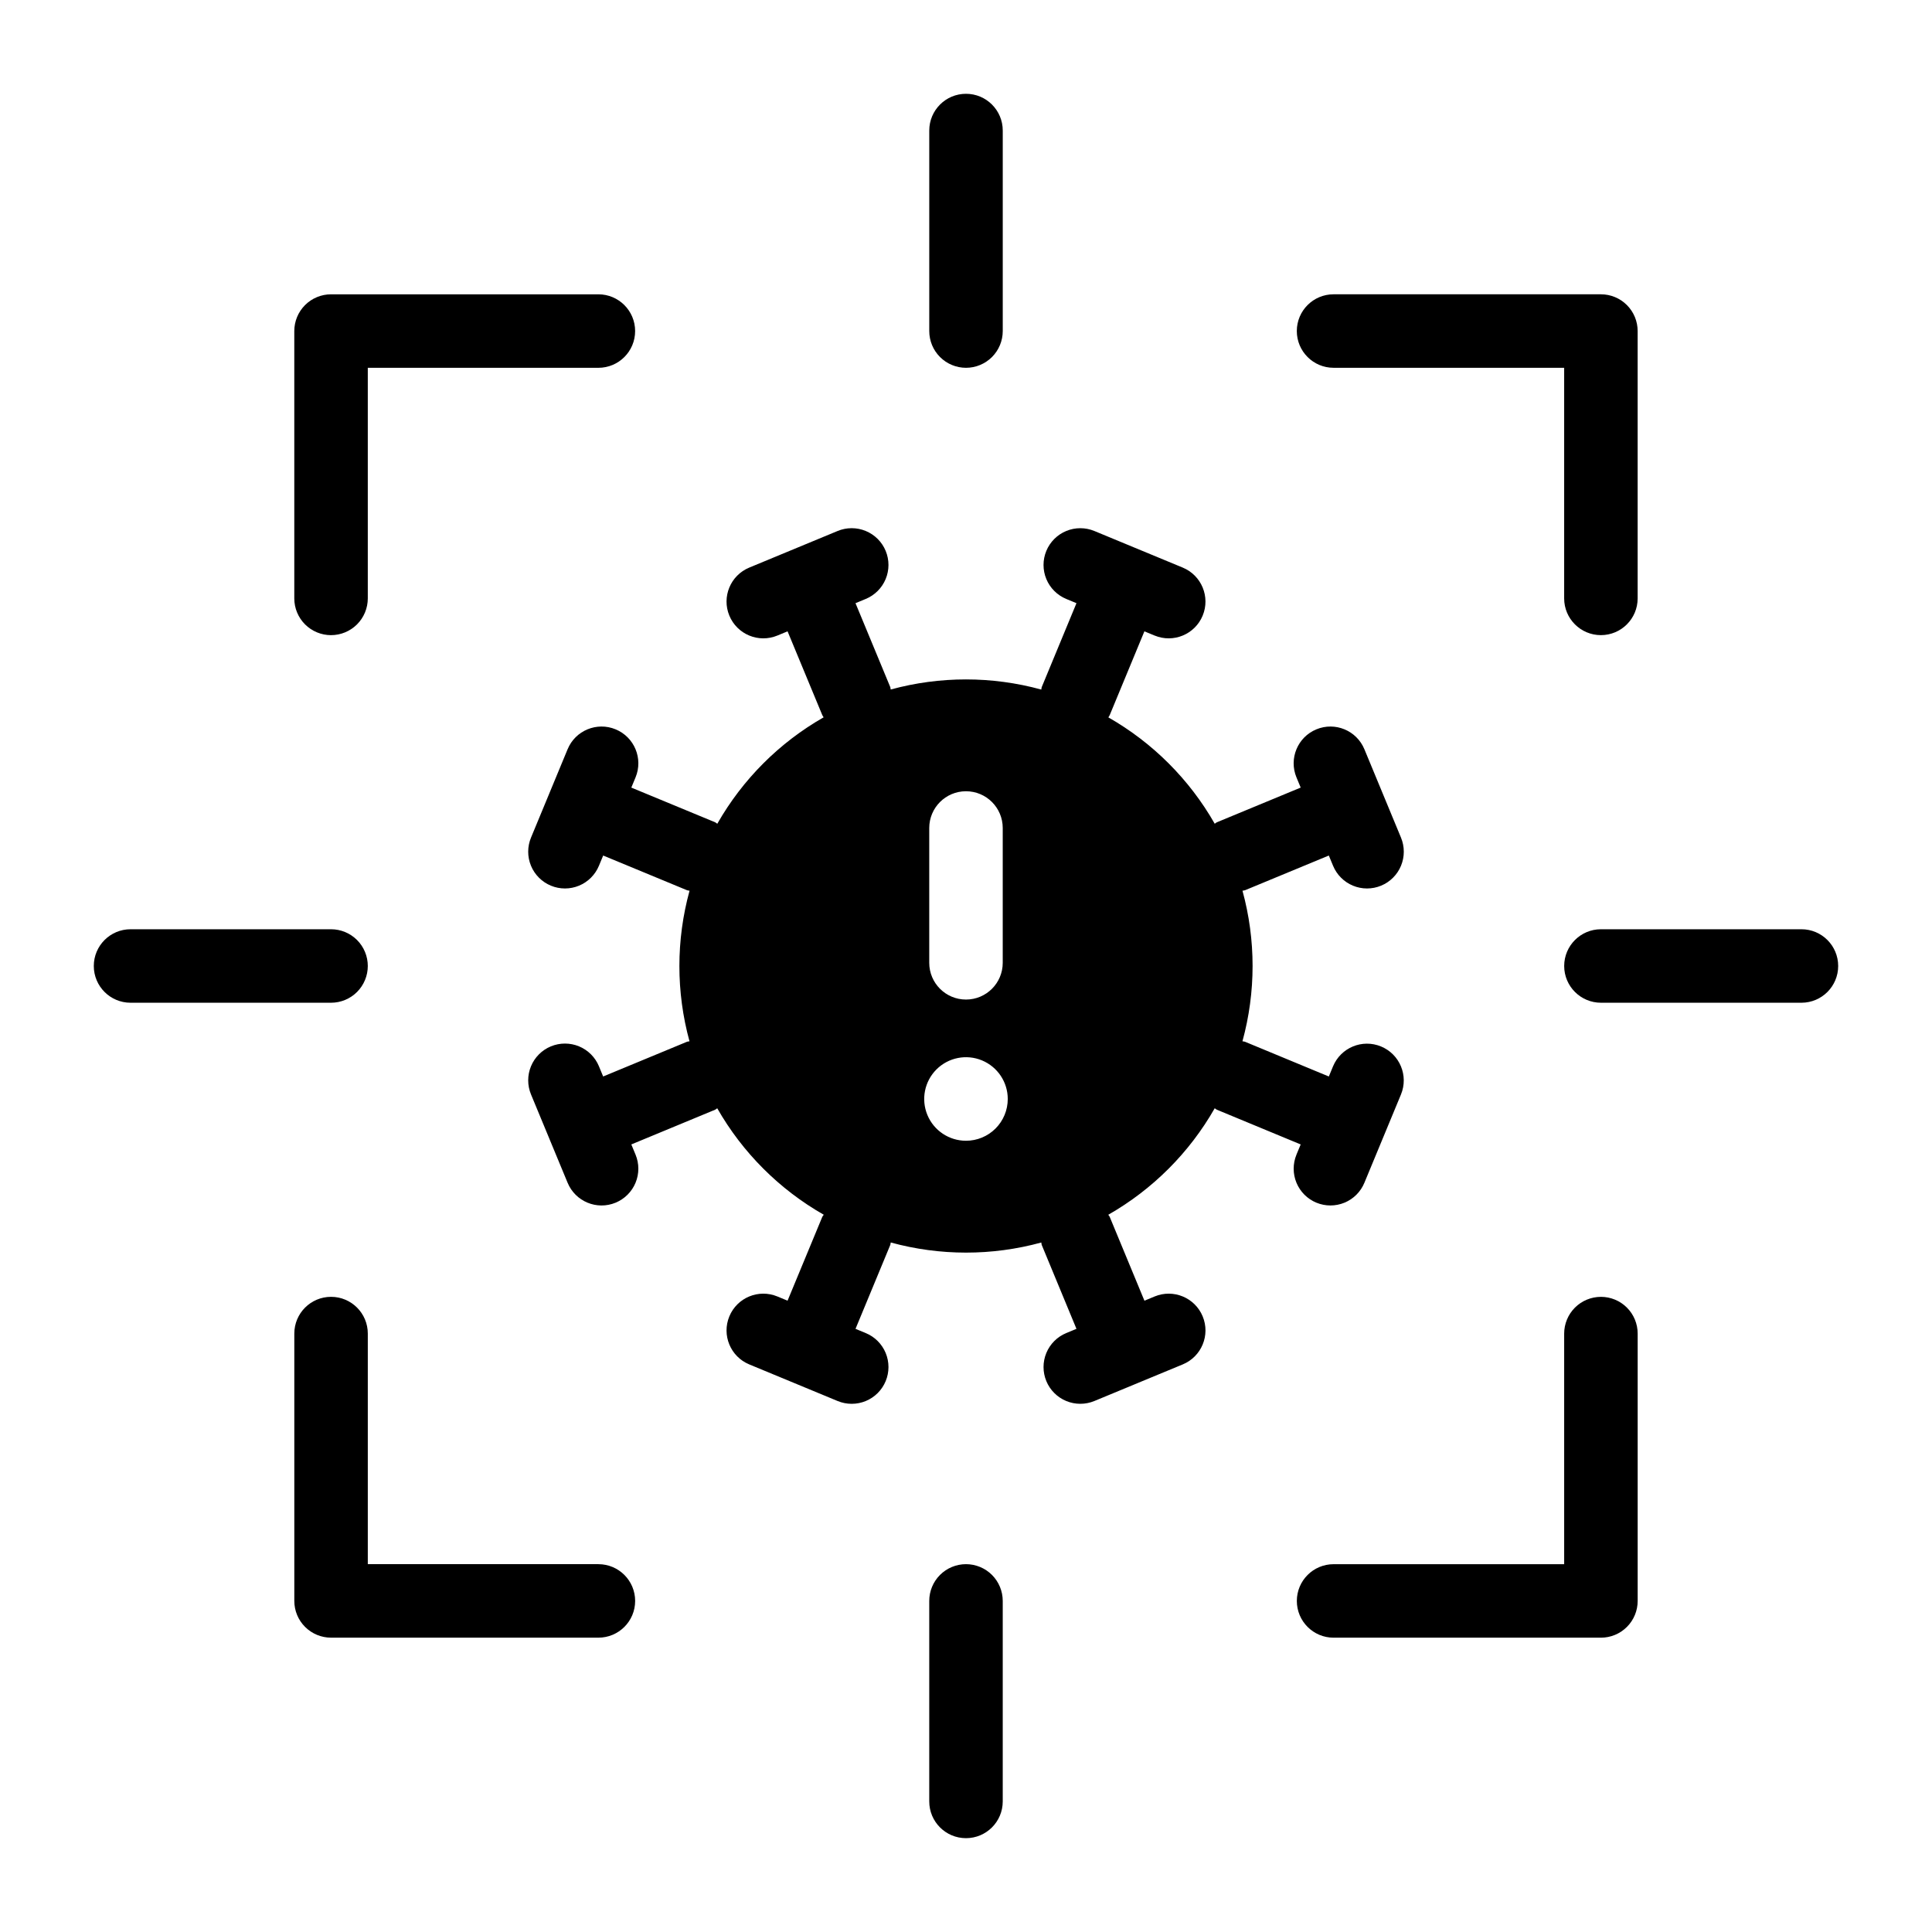
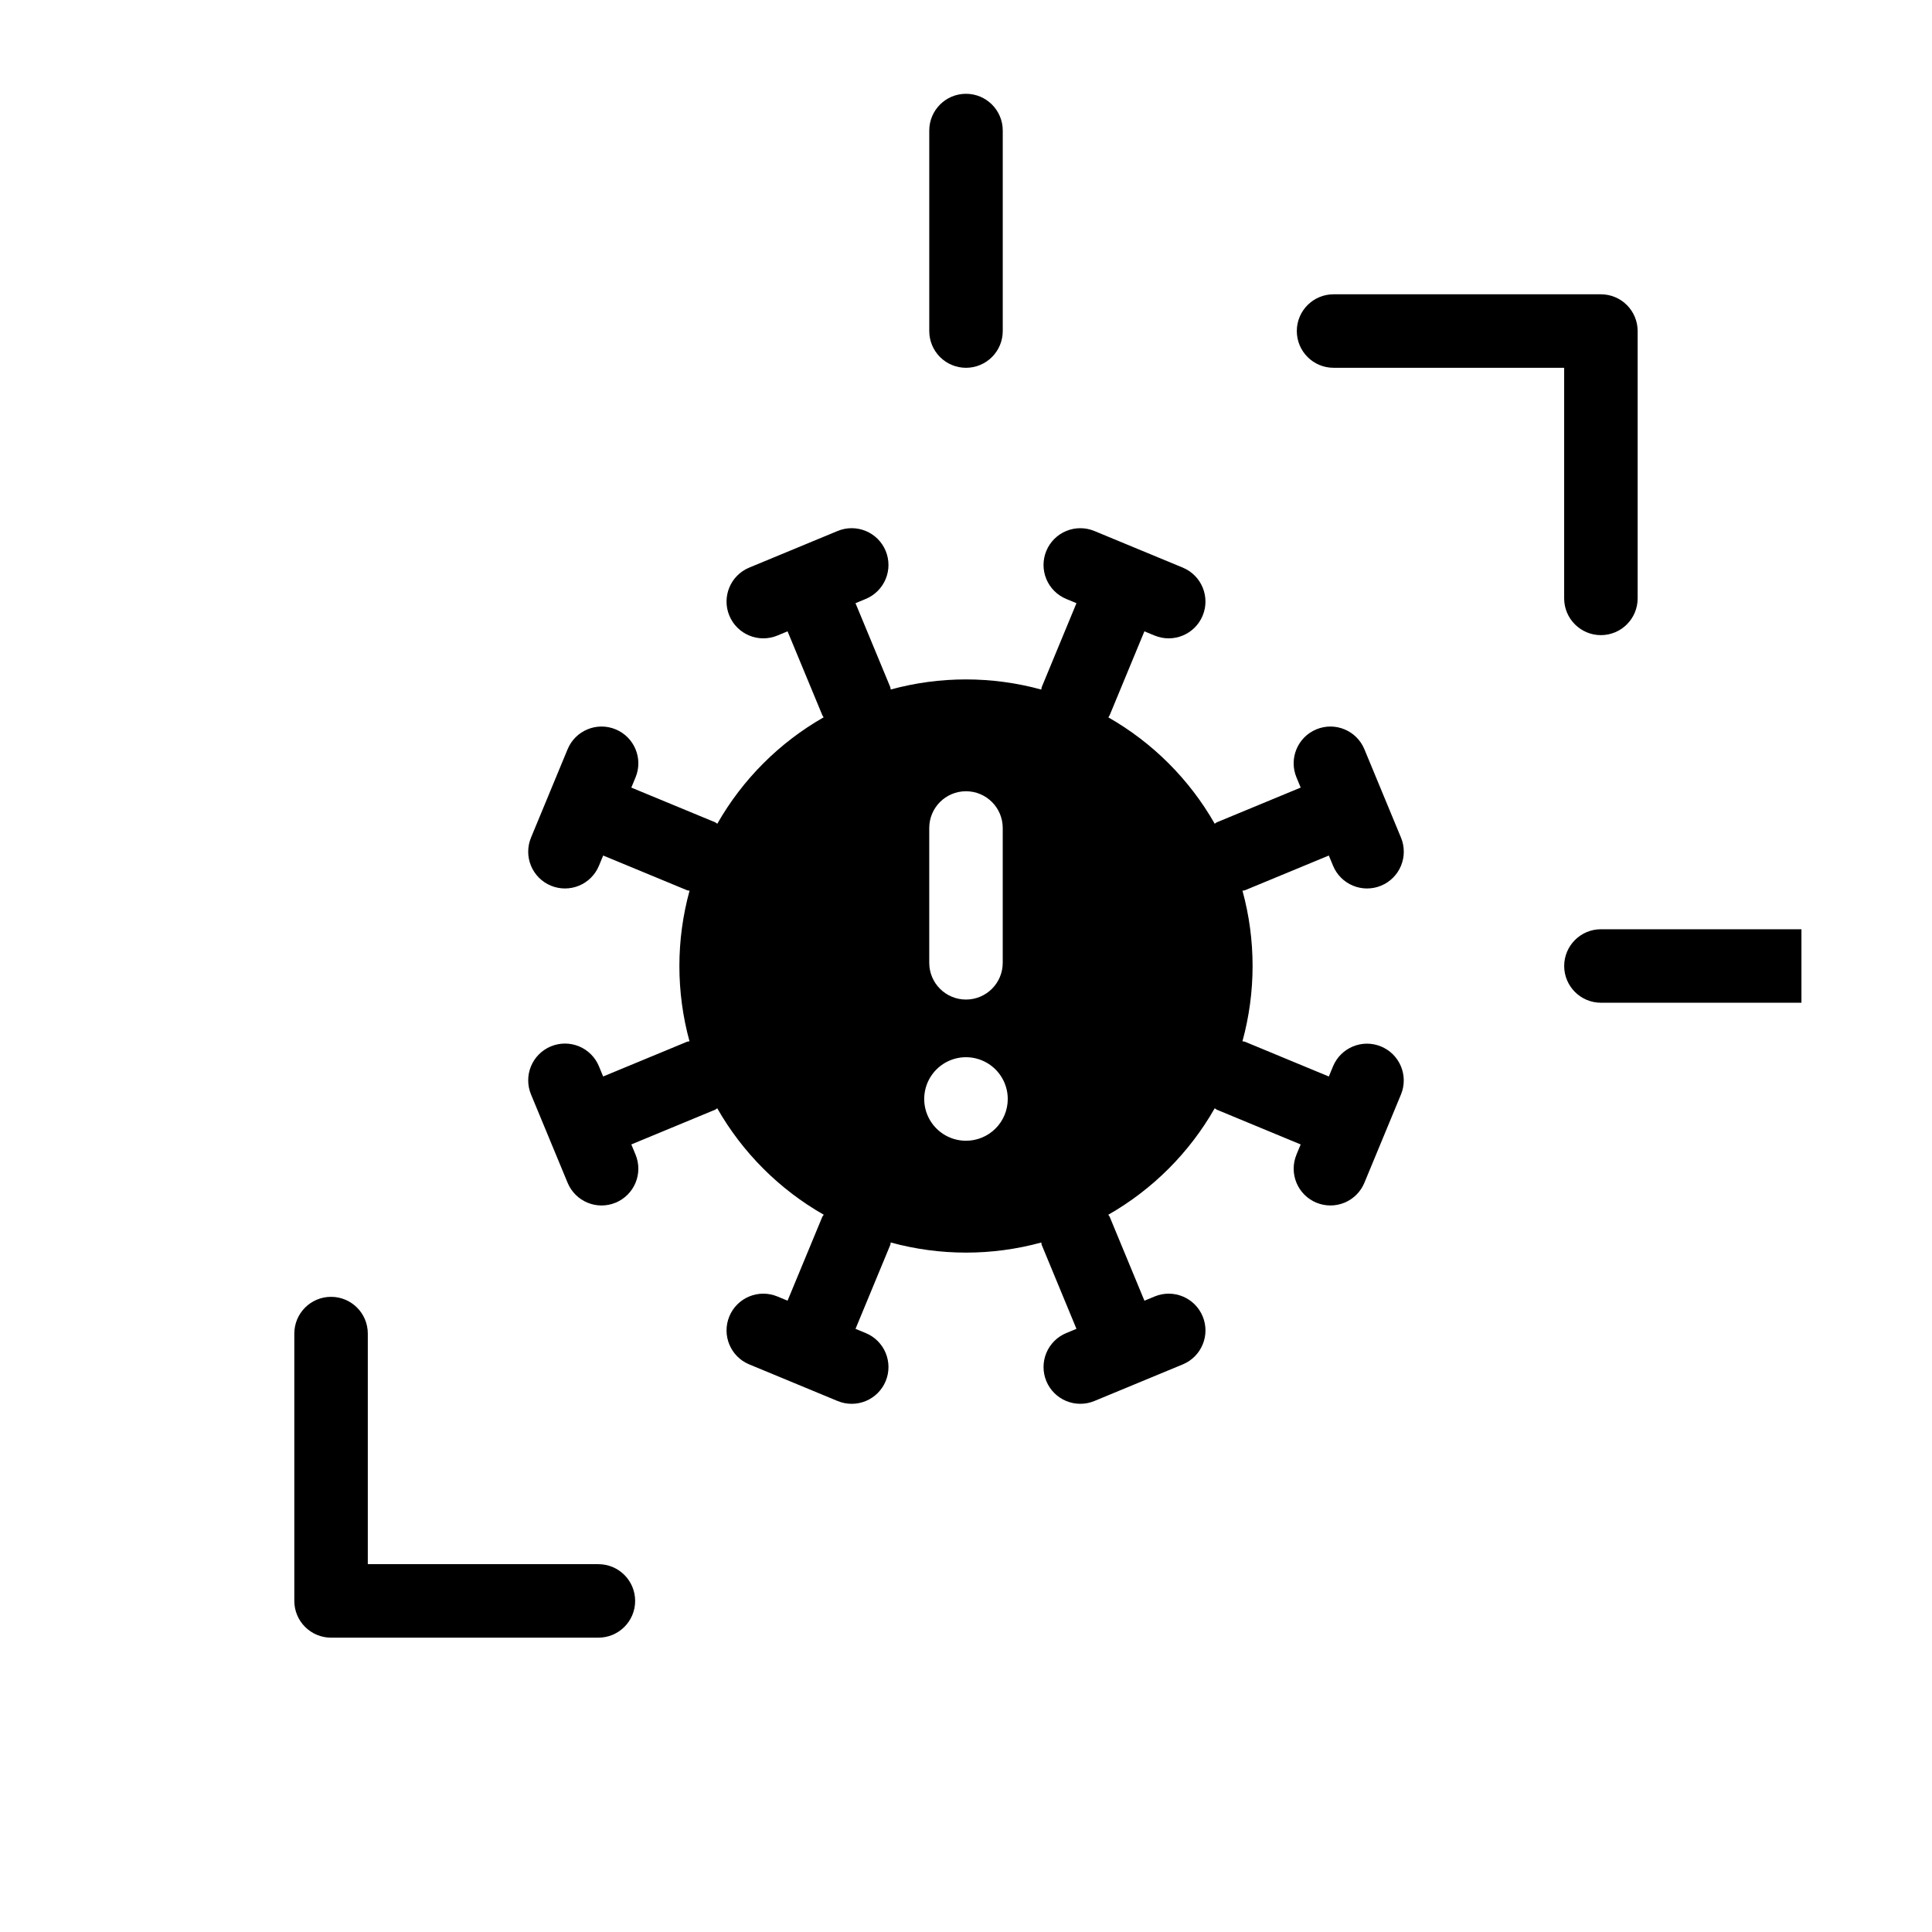
<svg xmlns="http://www.w3.org/2000/svg" fill="#000000" width="800px" height="800px" version="1.1" viewBox="144 144 512 512">
  <g>
-     <path d="m400 558.52c-2.586 0-5.062 1.027-6.887 2.852-1.828 1.828-2.852 4.305-2.852 6.887v53.137c0 5.379 4.359 9.738 9.738 9.738 5.375 0 9.738-4.359 9.738-9.738v-53.137c0-2.582-1.027-5.059-2.852-6.887-1.828-1.824-4.305-2.852-6.887-2.852z" />
-     <path d="m568.26 487.68c-2.582 0-5.059 1.027-6.887 2.852-1.824 1.828-2.852 4.305-2.852 6.887v61.109h-61.109c-5.379 0-9.738 4.363-9.738 9.738 0 5.379 4.359 9.738 9.738 9.738h70.848c2.586 0 5.062-1.023 6.887-2.852 1.828-1.824 2.852-4.301 2.852-6.887v-70.848c0-2.582-1.023-5.059-2.852-6.887-1.824-1.824-4.301-2.852-6.887-2.852z" />
    <path d="m302.58 558.52h-61.109v-61.109c0-5.379-4.359-9.738-9.738-9.738s-9.738 4.359-9.738 9.738v70.848c0 2.586 1.023 5.062 2.852 6.887 1.828 1.828 4.305 2.852 6.887 2.852h70.848c5.379 0 9.738-4.359 9.738-9.738 0-5.375-4.359-9.738-9.738-9.738z" />
-     <path d="m621.4 390.26h-53.137c-5.375 0-9.738 4.359-9.738 9.738 0 5.375 4.363 9.738 9.738 9.738h53.137c5.379 0 9.738-4.363 9.738-9.738 0-5.379-4.359-9.738-9.738-9.738z" />
-     <path d="m241.47 400c0-2.586-1.027-5.062-2.852-6.887-1.828-1.828-4.305-2.852-6.887-2.852h-53.137c-5.379 0-9.738 4.359-9.738 9.738 0 5.375 4.359 9.738 9.738 9.738h53.137c2.582 0 5.059-1.027 6.887-2.852 1.824-1.828 2.852-4.305 2.852-6.887z" />
+     <path d="m621.4 390.26h-53.137c-5.375 0-9.738 4.359-9.738 9.738 0 5.375 4.363 9.738 9.738 9.738h53.137z" />
    <path d="m497.41 241.47h61.109v61.109c0 5.379 4.363 9.738 9.738 9.738 5.379 0 9.738-4.359 9.738-9.738v-70.848c0-2.582-1.023-5.059-2.852-6.887-1.824-1.828-4.301-2.852-6.887-2.852h-70.848c-5.379 0-9.738 4.359-9.738 9.738s4.359 9.738 9.738 9.738z" />
-     <path d="m231.73 312.32c2.582 0 5.059-1.027 6.887-2.852 1.824-1.828 2.852-4.305 2.852-6.887v-61.109h61.109c5.379 0 9.738-4.359 9.738-9.738s-4.359-9.738-9.738-9.738h-70.848c-2.582 0-5.059 1.023-6.887 2.852s-2.852 4.305-2.852 6.887v70.848c0 2.582 1.023 5.059 2.852 6.887 1.828 1.824 4.305 2.852 6.887 2.852z" />
    <path d="m400 241.47c2.582 0 5.059-1.027 6.887-2.852 1.824-1.828 2.852-4.305 2.852-6.887v-53.137c0-5.379-4.363-9.738-9.738-9.738-5.379 0-9.738 4.359-9.738 9.738v53.137c0 2.582 1.023 5.059 2.852 6.887 1.824 1.824 4.301 2.852 6.887 2.852z" />
    <path d="m492.85 462.72c2.387 0.988 5.07 0.988 7.461 0 2.387-0.988 4.285-2.887 5.269-5.277l9.695-23.402c2.047-4.969-0.316-10.66-5.281-12.715-4.965-2.059-10.66 0.297-12.723 5.258l-1.117 2.699-22.207-9.203c-0.227-0.094-0.457-0.059-0.684-0.133 3.578-13.055 3.582-26.836 0.008-39.895 0.227-0.074 0.453-0.043 0.676-0.133l22.203-9.195 1.121 2.699c0.984 2.391 2.879 4.293 5.269 5.285 2.391 0.992 5.074 0.996 7.465 0.004 2.391-0.988 4.289-2.887 5.277-5.277s0.988-5.078-0.008-7.469l-9.695-23.41c-2.059-4.973-7.758-7.332-12.73-5.273s-7.332 7.758-5.273 12.73l1.121 2.703-22.207 9.195c-0.219 0.09-0.363 0.277-0.574 0.387-6.703-11.754-16.441-21.488-28.191-28.188 0.109-0.211 0.273-0.375 0.363-0.598l9.191-22.203 2.707 1.121 0.004-0.004c4.969 2.059 10.672-0.305 12.73-5.277 2.059-4.973-0.305-10.672-5.277-12.73l-23.41-9.695c-2.391-0.992-5.074-0.996-7.465-0.008-2.391 0.988-4.293 2.887-5.281 5.277-0.988 2.391-0.988 5.078 0.004 7.465 0.992 2.391 2.894 4.285 5.285 5.273l2.699 1.117-9.191 22.207c-0.094 0.227-0.059 0.457-0.133 0.684h-0.004c-13.059-3.578-26.84-3.582-39.898-0.012-0.074-0.223-0.039-0.453-0.129-0.672l-9.203-22.207 2.699-1.117c2.394-0.984 4.297-2.883 5.293-5.273 0.992-2.387 0.996-5.074 0.004-7.469-0.988-2.391-2.891-4.289-5.285-5.277-2.391-0.988-5.078-0.984-7.469 0.012l-23.402 9.695c-4.973 2.059-7.332 7.758-5.273 12.73 2.059 4.973 7.758 7.336 12.73 5.277l2.699-1.117 9.203 22.203c0.09 0.219 0.25 0.379 0.355 0.59l-0.004-0.004c-11.75 6.707-21.48 16.445-28.176 28.203-0.215-0.109-0.355-0.297-0.578-0.391l-22.207-9.191 1.121-2.707c2.059-4.973-0.305-10.672-5.277-12.73-4.973-2.059-10.672 0.301-12.73 5.273l-4.844 11.699c-0.004 0.004-0.008 0.004-0.008 0.012v0.012l-4.844 11.691c-0.992 2.387-0.996 5.074-0.008 7.465 0.988 2.391 2.887 4.289 5.277 5.277 2.391 0.992 5.078 0.988 7.465-0.004 2.391-0.992 4.285-2.894 5.273-5.285l1.117-2.699 22.207 9.191c0.219 0.09 0.453 0.059 0.68 0.137v0.004c-3.582 13.055-3.586 26.836-0.012 39.895-0.219 0.074-0.449 0.039-0.672 0.129l-22.207 9.199-1.117-2.695h0.004c-0.988-2.391-2.883-4.293-5.273-5.285-2.387-0.992-5.074-0.992-7.465-0.004-2.391 0.988-4.289 2.891-5.277 5.281-0.988 2.391-0.984 5.074 0.008 7.465l4.84 11.68c0.004 0.008 0 0.012 0.004 0.02l0.012 0.023 4.84 11.68c2.059 4.973 7.758 7.336 12.73 5.277 2.387-0.992 4.285-2.887 5.273-5.273 0.992-2.387 0.992-5.07 0.004-7.457l-1.121-2.703 22.203-9.199c0.219-0.09 0.359-0.277 0.566-0.383 6.711 11.762 16.461 21.508 28.227 28.211-0.109 0.211-0.297 0.352-0.391 0.574l-9.199 22.203-2.703-1.121 0.004 0.004c-4.973-2.059-10.672 0.301-12.73 5.273s0.301 10.672 5.273 12.73l11.684 4.84c0.008 0.004 0.008 0.008 0.016 0.012h0.004c0.008 0 0.016 0.004 0.02 0.004l11.68 4.84c2.391 0.996 5.078 1 7.473 0.012 2.391-0.984 4.293-2.887 5.281-5.277 0.992-2.391 0.988-5.078-0.004-7.469-0.996-2.391-2.898-4.289-5.293-5.269l-2.695-1.117 9.199-22.207c0.09-0.223 0.059-0.453 0.133-0.68 13.059 3.578 26.84 3.582 39.898 0.008 0.074 0.223 0.039 0.453 0.129 0.672l9.191 22.207-2.699 1.117h0.004c-2.391 0.984-4.293 2.879-5.285 5.269-0.992 2.391-0.992 5.074-0.004 7.465 0.988 2.391 2.891 4.289 5.281 5.277s5.074 0.984 7.465-0.008l11.688-4.84 0.012-0.004 0.008-0.008 11.703-4.844c4.973-2.059 7.336-7.758 5.277-12.73s-7.758-7.332-12.73-5.273l-2.707 1.121-9.195-22.207c-0.09-0.219-0.277-0.359-0.379-0.57 11.758-6.711 21.5-16.457 28.203-28.223 0.211 0.105 0.355 0.297 0.578 0.391l22.203 9.199-1.121 2.699 0.004 0.004c-0.988 2.387-0.988 5.07 0 7.457 0.988 2.387 2.887 4.285 5.273 5.273zm-102.59-99.293c0-5.379 4.359-9.738 9.738-9.738 5.375 0 9.738 4.359 9.738 9.738v35.727c0 5.379-4.363 9.738-9.738 9.738-5.379 0-9.738-4.359-9.738-9.738zm9.738 82.883c-4.481 0-8.516-2.695-10.23-6.832-1.711-4.137-0.766-8.898 2.402-12.066 3.164-3.164 7.926-4.113 12.062-2.398 4.137 1.715 6.836 5.75 6.836 10.227 0 2.938-1.168 5.754-3.242 7.828-2.078 2.078-4.894 3.242-7.828 3.242z" />
  </g>
</svg>